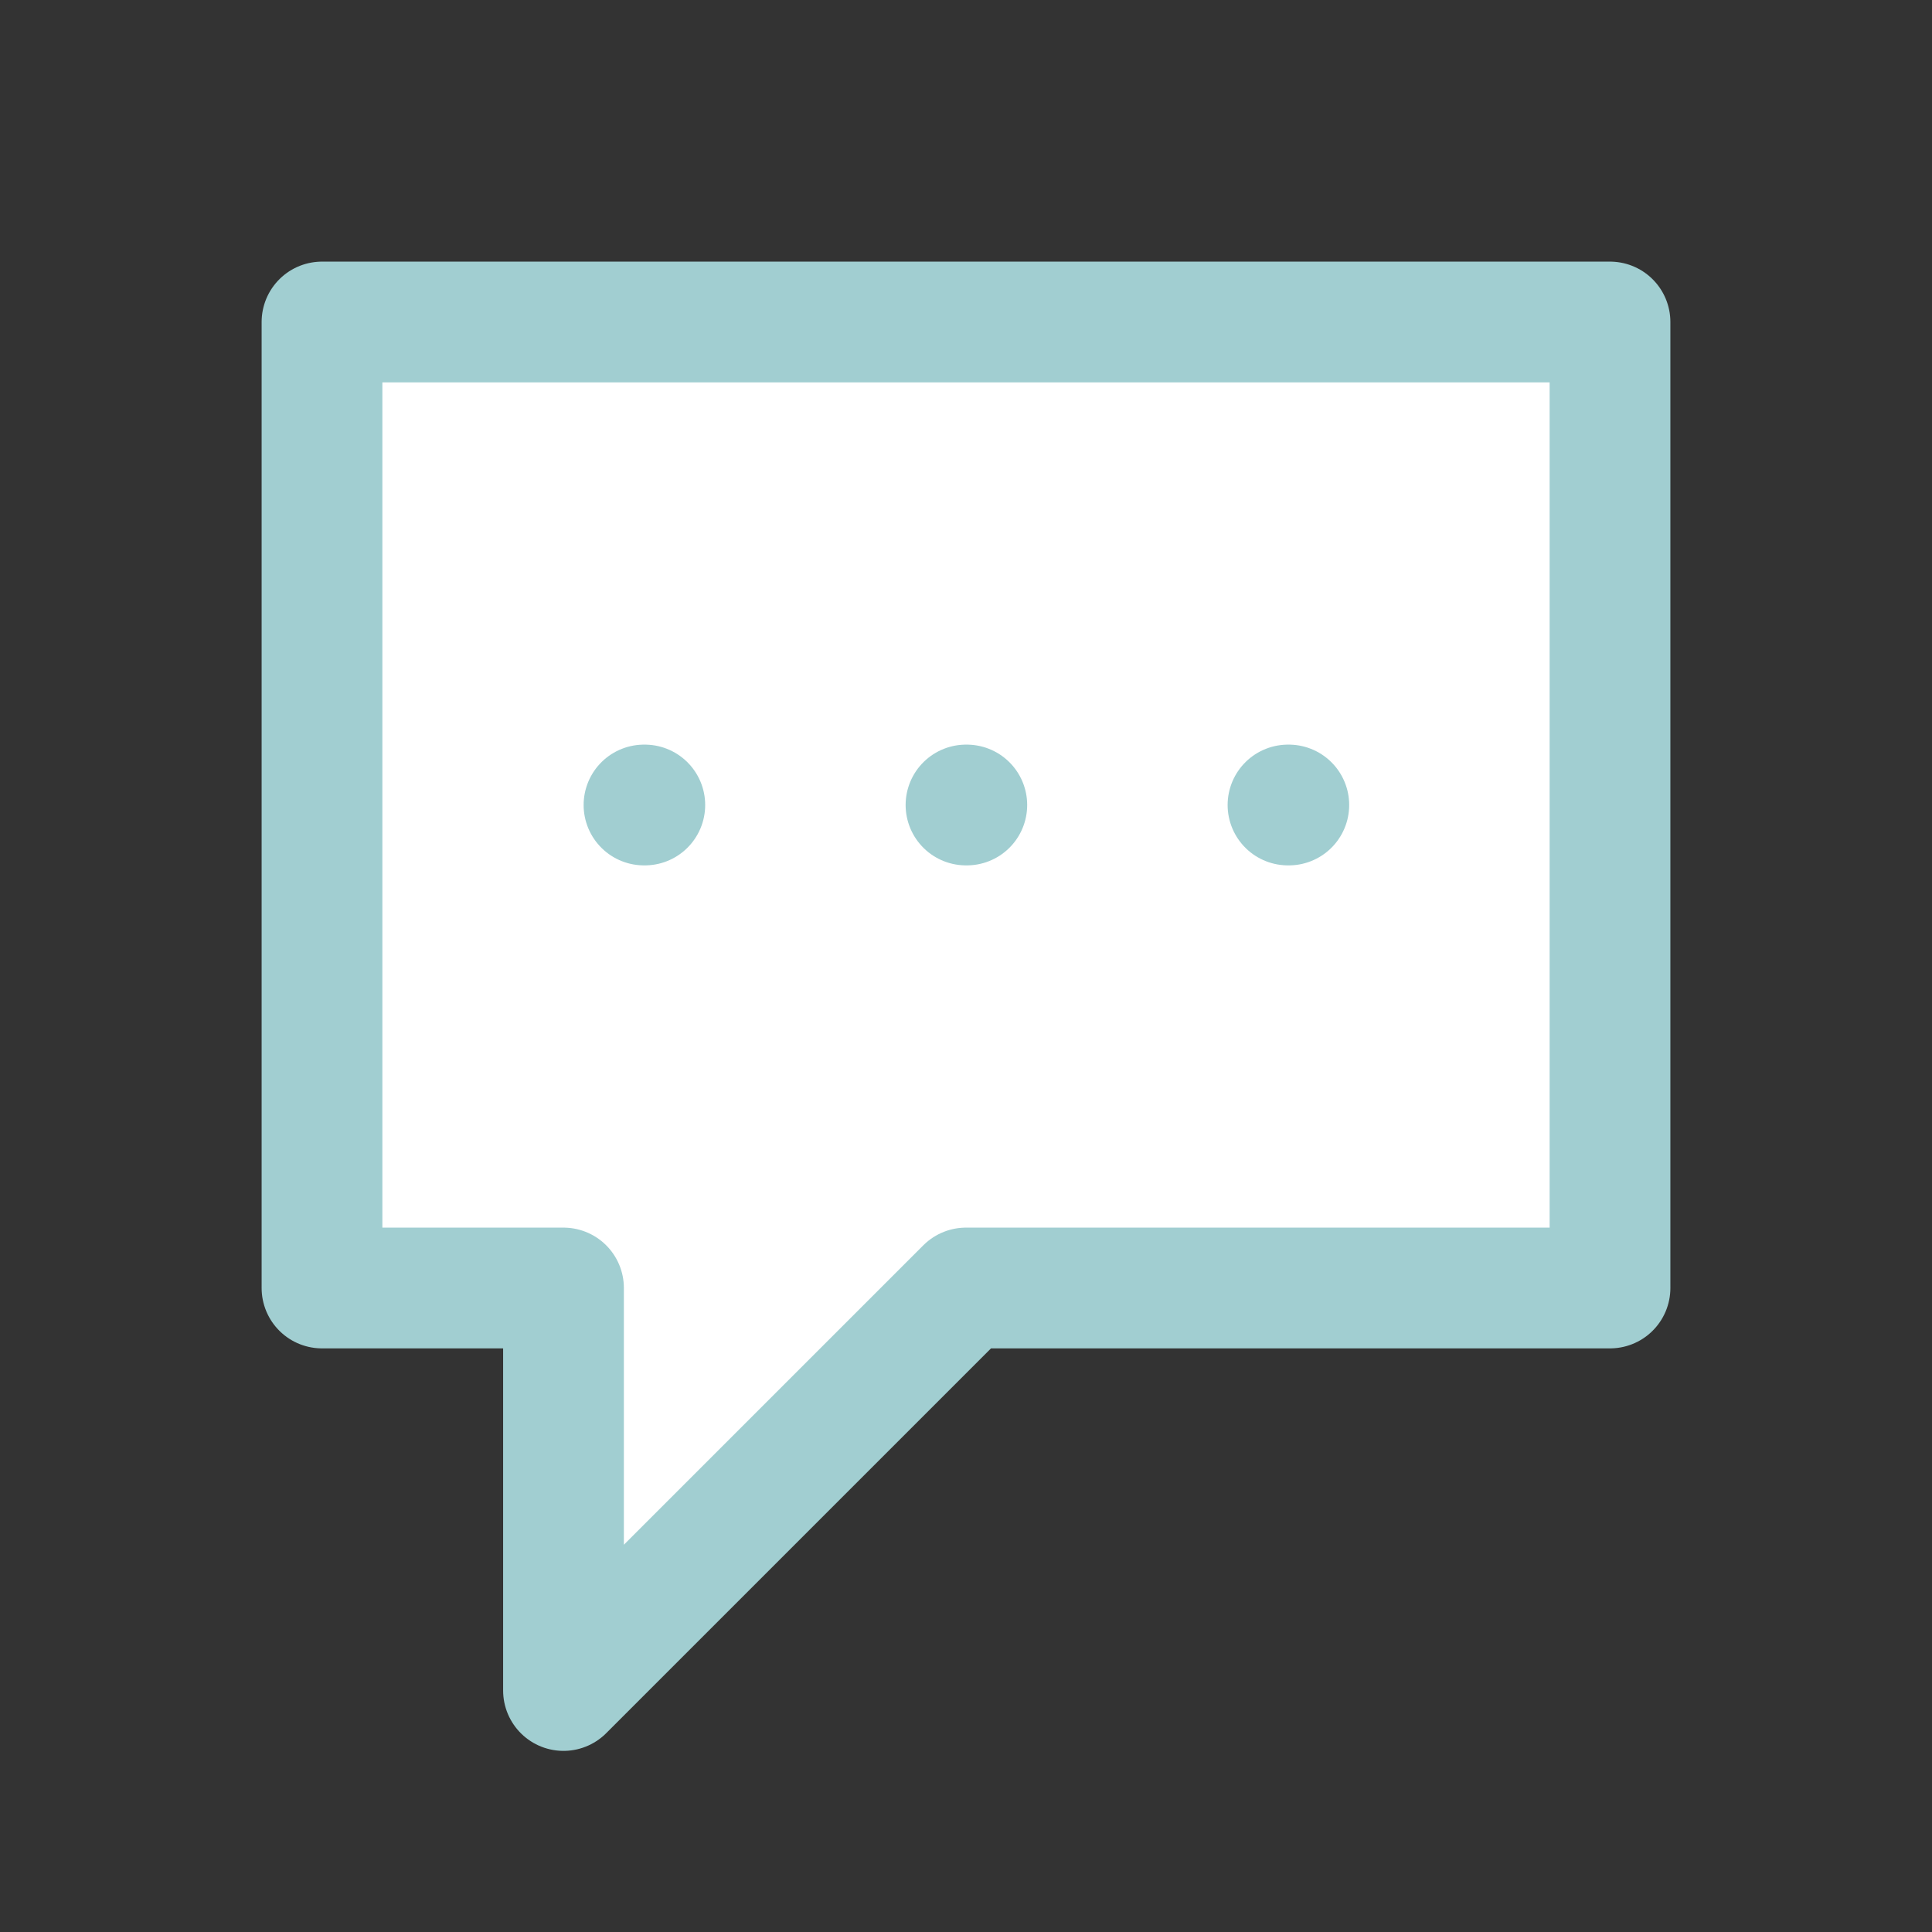
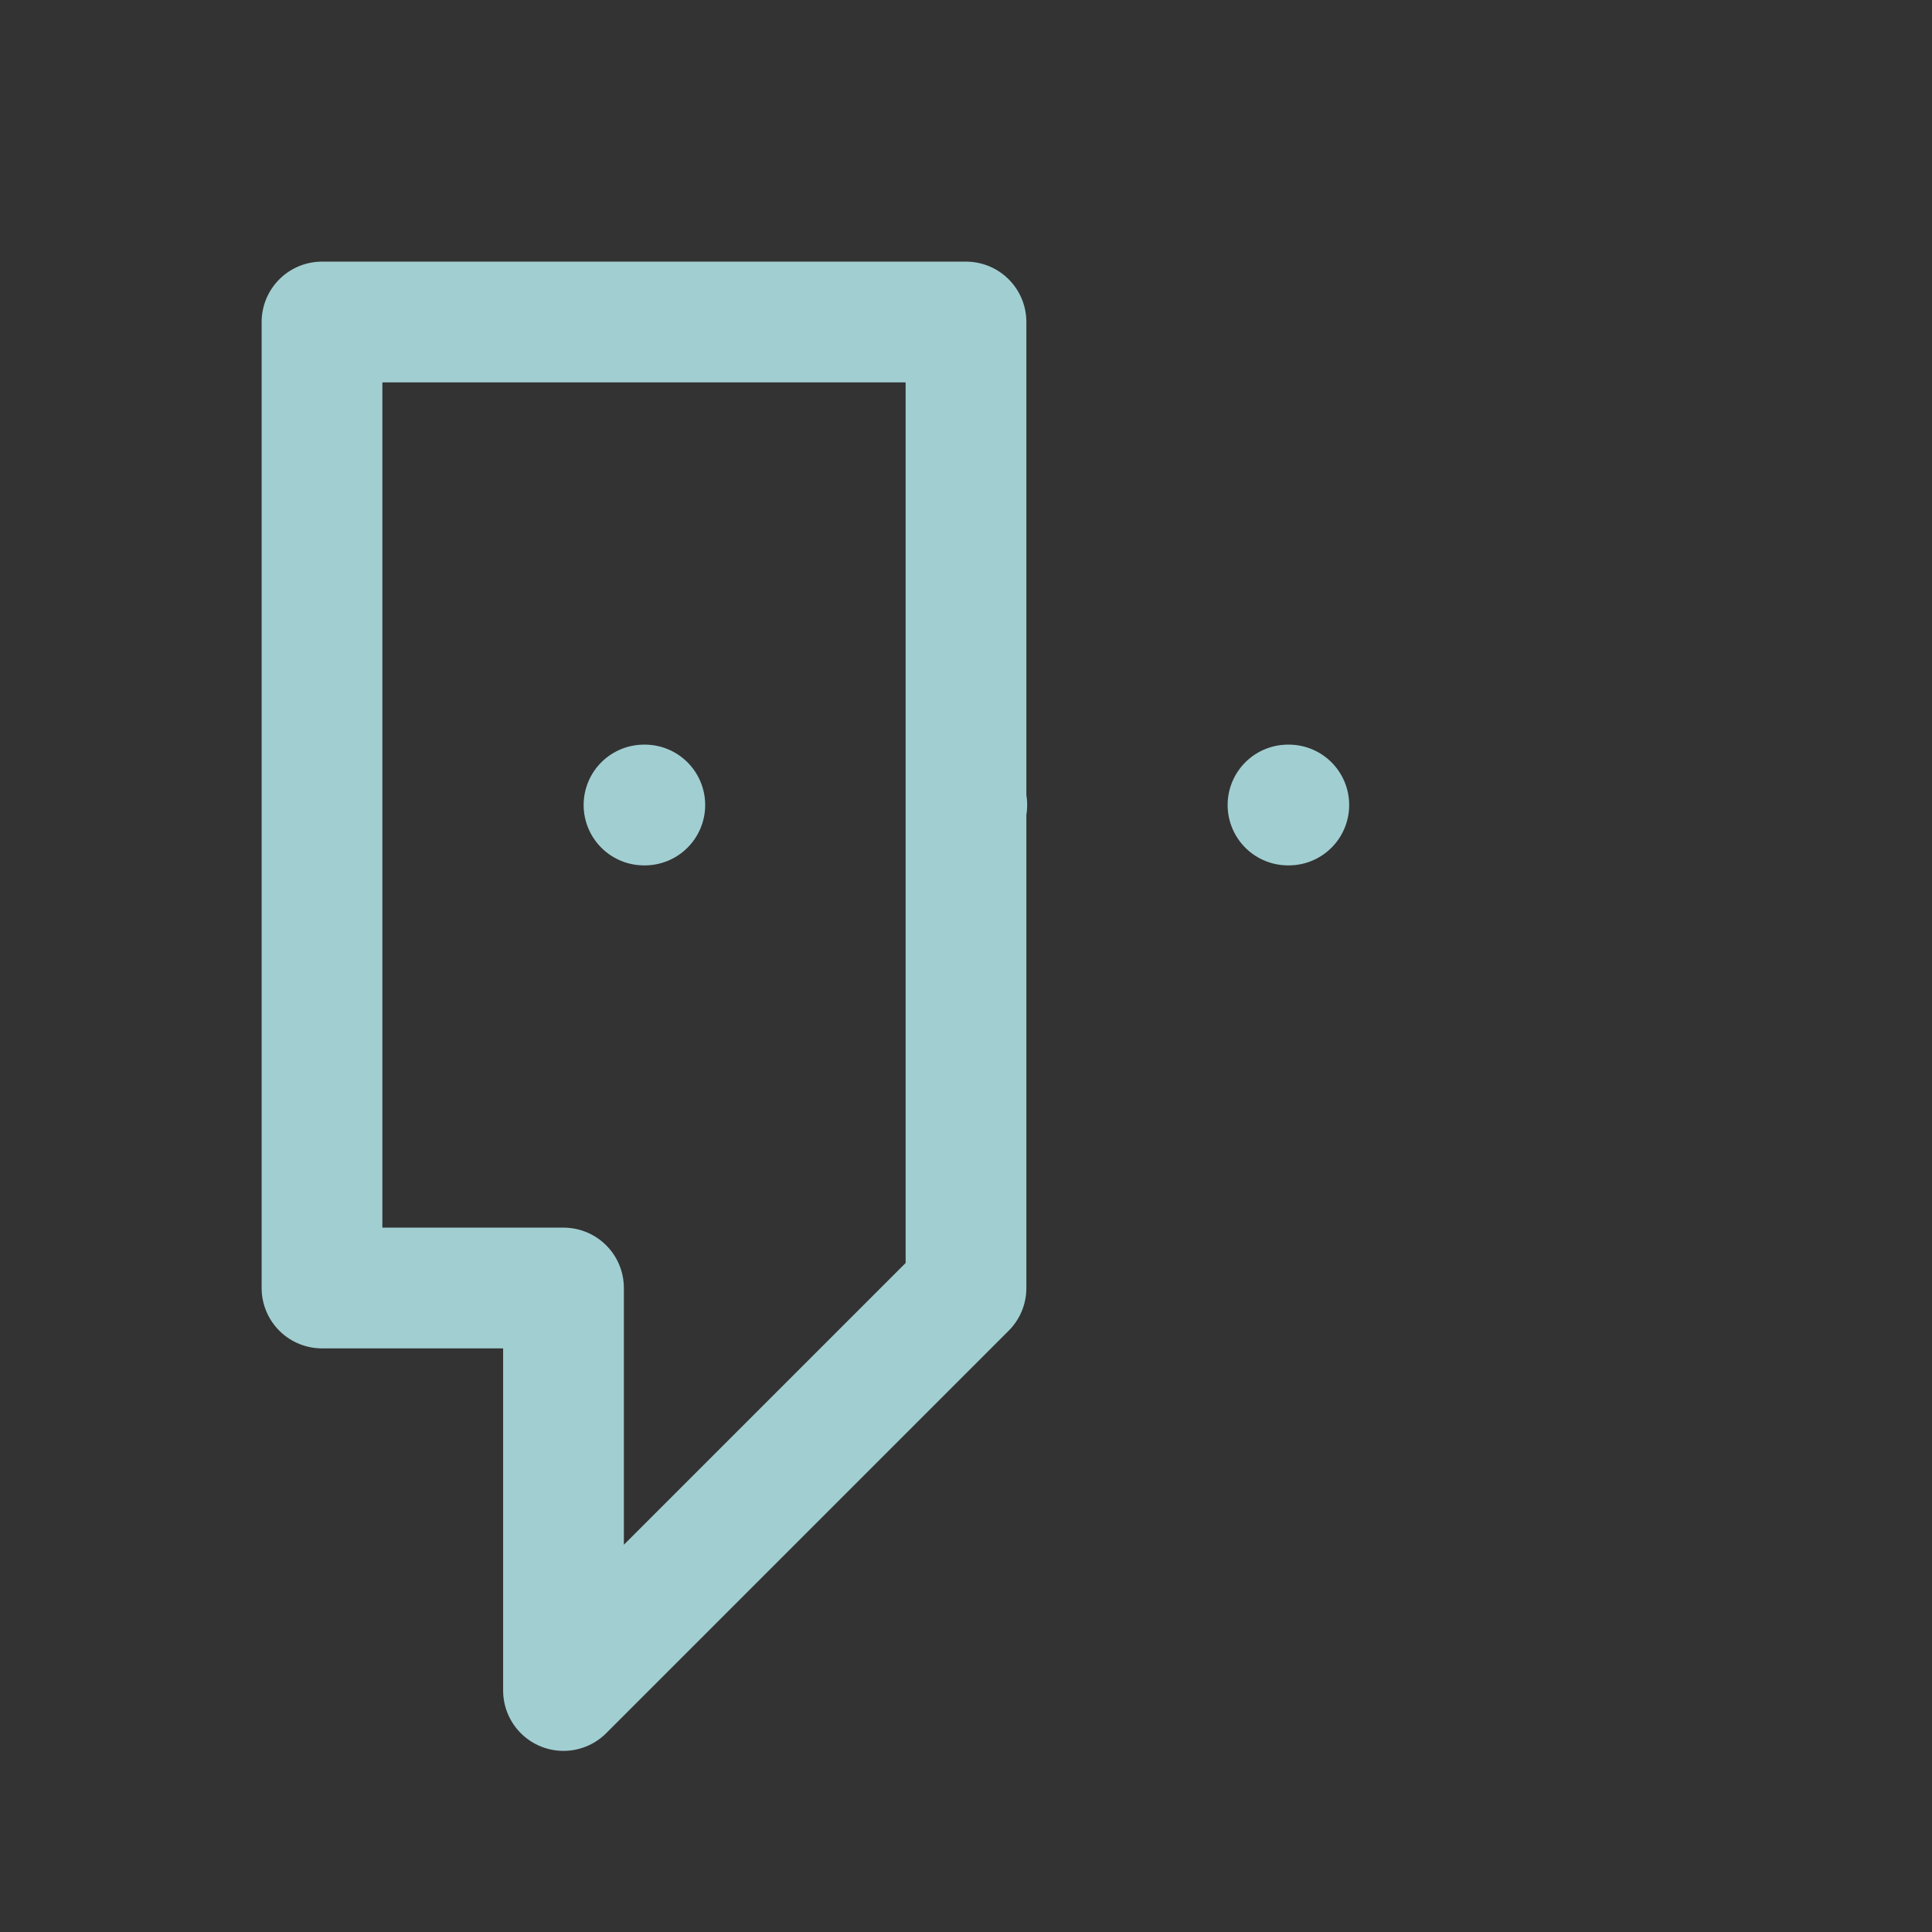
<svg xmlns="http://www.w3.org/2000/svg" width="800" height="800" viewBox="0 0 800 800" fill="none">
  <rect x="0" y="0" width="800" height="800" fill="#333333" stroke="none" />
-   <path d="M533.333 333.334H533.667ZM400 333.334H400.333ZM266.667 333.334H267ZM233.333 533.334V700.001L400 533.334H666.667V133.334H133.333V533.334H233.333Z" fill="white" />
-   <path d="M533.333 333.334H533.667M400 333.334H400.333M266.667 333.334H267M233.333 533.334V700.001L400 533.334H666.667V133.334H133.333V533.334H233.333Z" stroke="#A1CED1" stroke-width="50" stroke-linecap="round" stroke-linejoin="round" />
+   <path d="M533.333 333.334H533.667M400 333.334H400.333M266.667 333.334H267M233.333 533.334V700.001L400 533.334V133.334H133.333V533.334H233.333Z" stroke="#A1CED1" stroke-width="50" stroke-linecap="round" stroke-linejoin="round" />
</svg>